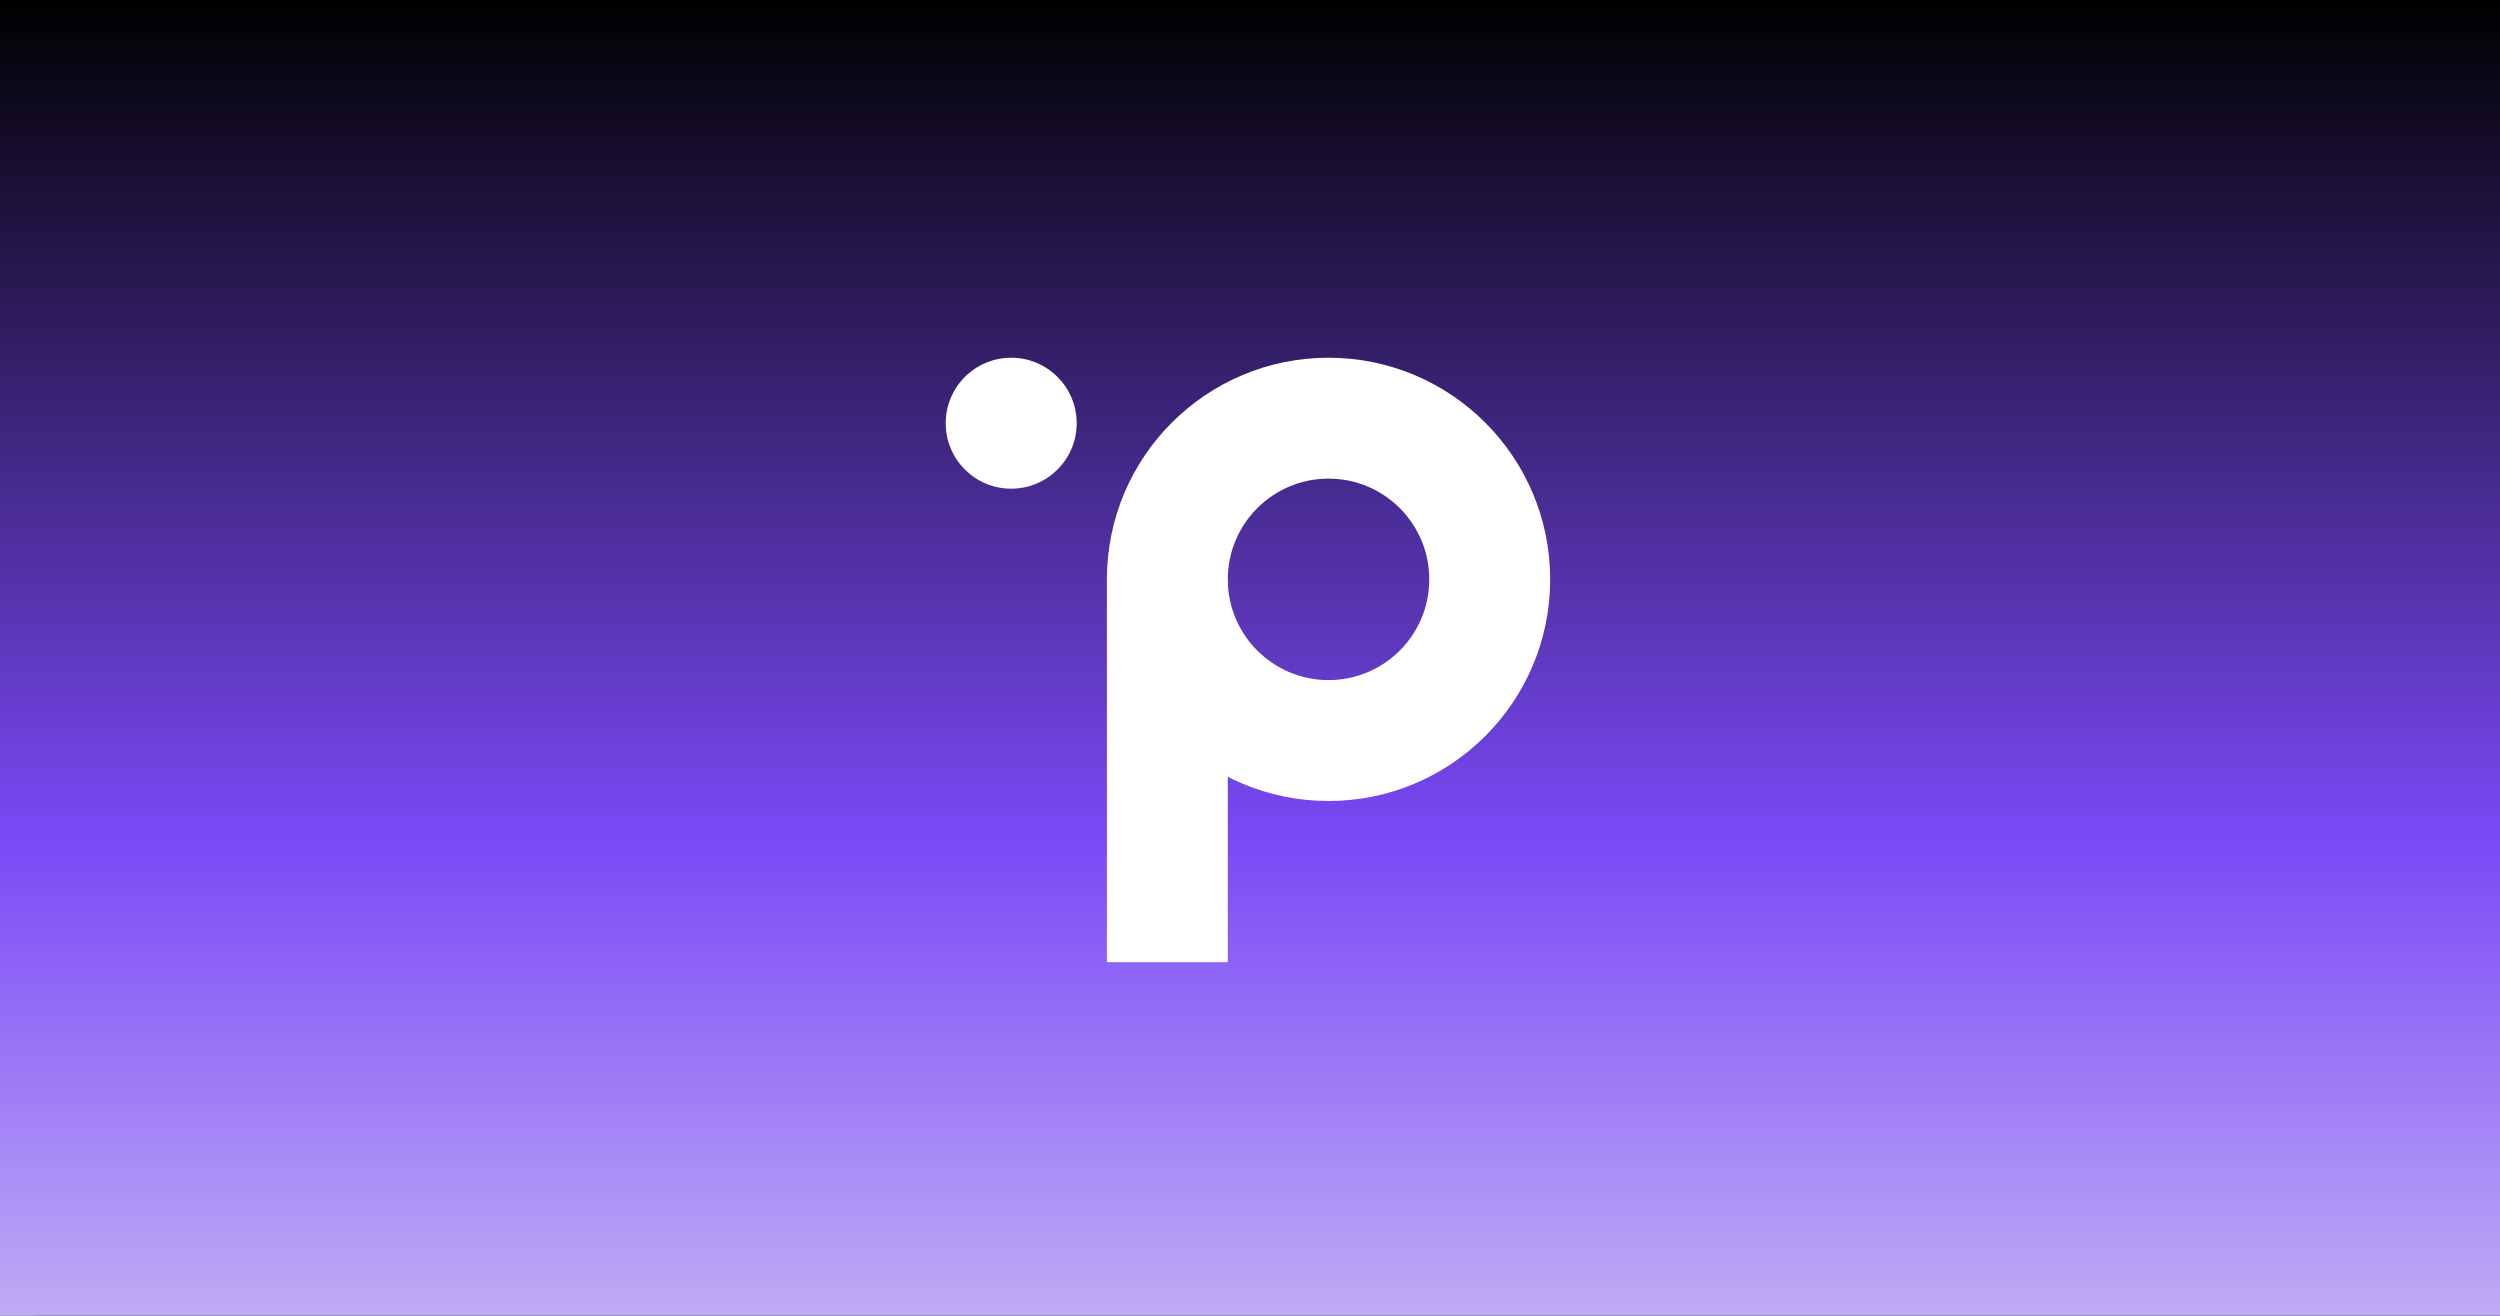
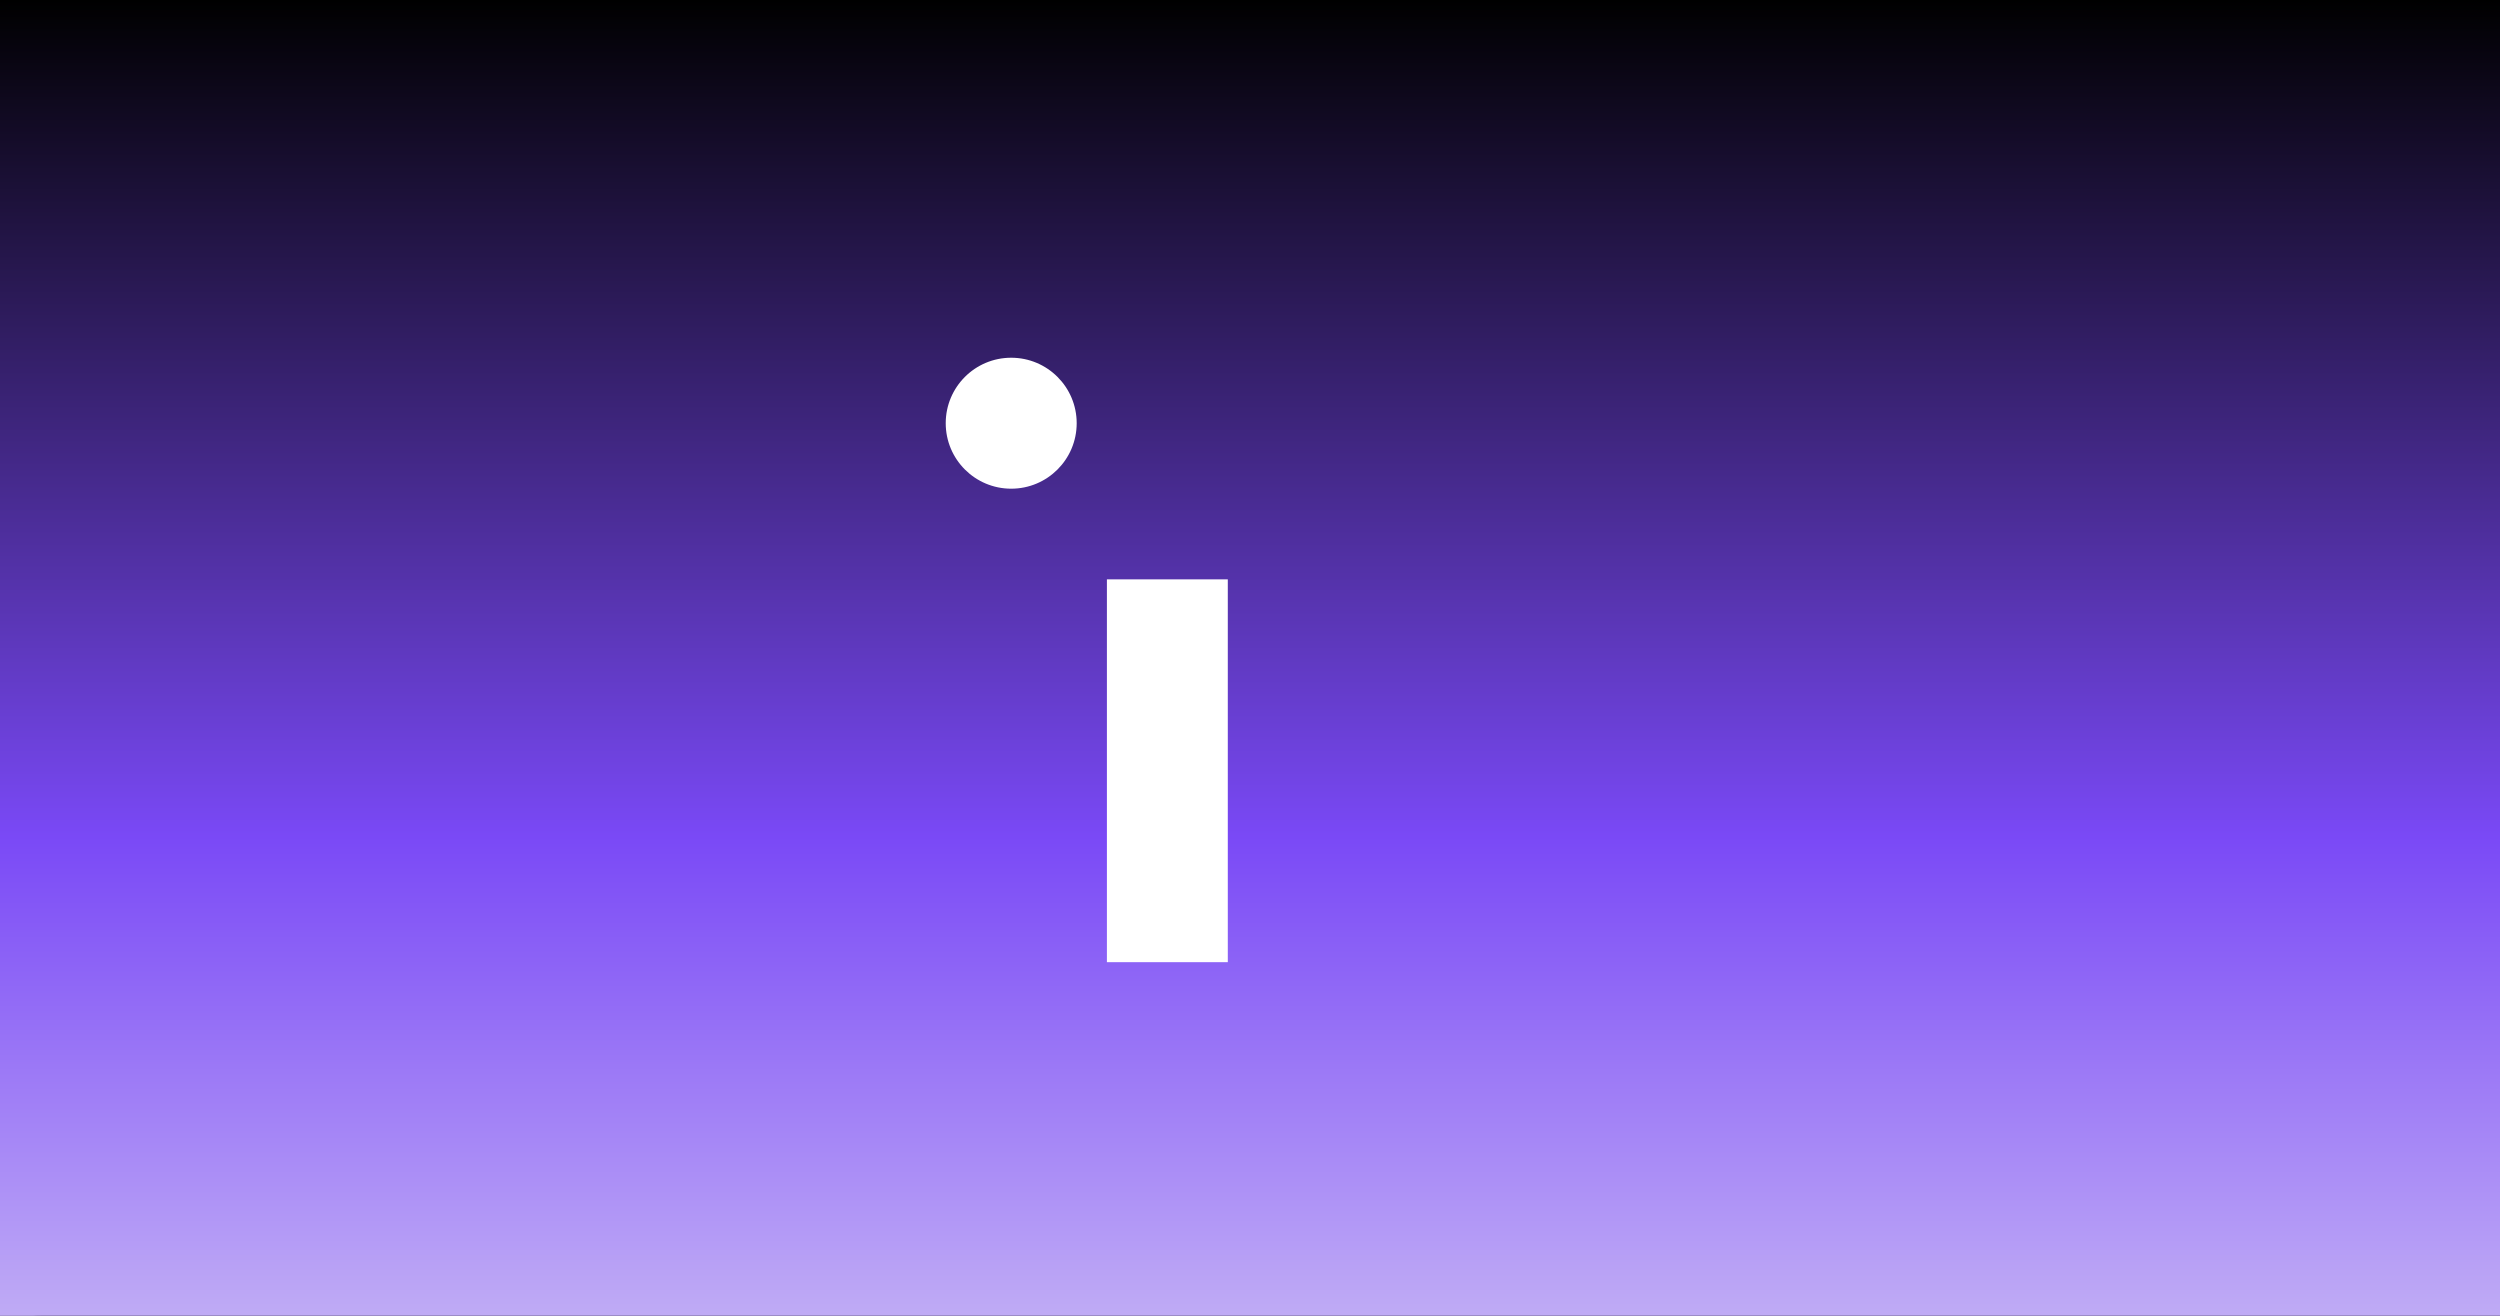
<svg xmlns="http://www.w3.org/2000/svg" width="608" height="320" viewBox="0 0 608 320" fill="none">
  <rect x="0" y="0" width="608" height="320" fill="#333333" stroke="none" />
  <path d="M0 310C0 315.523 4.477 320 10 320H608V6.19888e-06H10C4.477 6.19888e-06 0 4.477 0 10V310Z" fill="black" />
  <path d="M0 0H608V320H0V0Z" fill="url(#paint0_linear_348_1185)" />
  <path d="M261.85 102.925C261.85 111.72 254.72 118.85 245.925 118.85C237.13 118.85 230 111.72 230 102.925C230 94.13 237.13 87 245.925 87C254.72 87 261.85 94.13 261.85 102.925Z" fill="white" />
  <path d="M269.2 140.9H298.6V234H269.2V140.9Z" fill="white" />
-   <path fill-rule="evenodd" clip-rule="evenodd" d="M323.1 165.4C336.631 165.4 347.6 154.431 347.6 140.9C347.6 127.369 336.631 116.4 323.1 116.4C309.569 116.4 298.6 127.369 298.6 140.9C298.6 154.431 309.569 165.4 323.1 165.4ZM323.1 194.8C352.868 194.8 377 170.668 377 140.9C377 111.132 352.868 87 323.1 87C293.332 87 269.2 111.132 269.2 140.9C269.2 170.668 293.332 194.8 323.1 194.8Z" fill="white" />
  <defs>
    <linearGradient id="paint0_linear_348_1185" x1="304" y1="0" x2="304" y2="407.048" gradientUnits="userSpaceOnUse">
      <stop />
      <stop offset="0.5" stop-color="#7A49F6" />
      <stop offset="1" stop-color="#F3F4F5" />
    </linearGradient>
  </defs>
</svg>